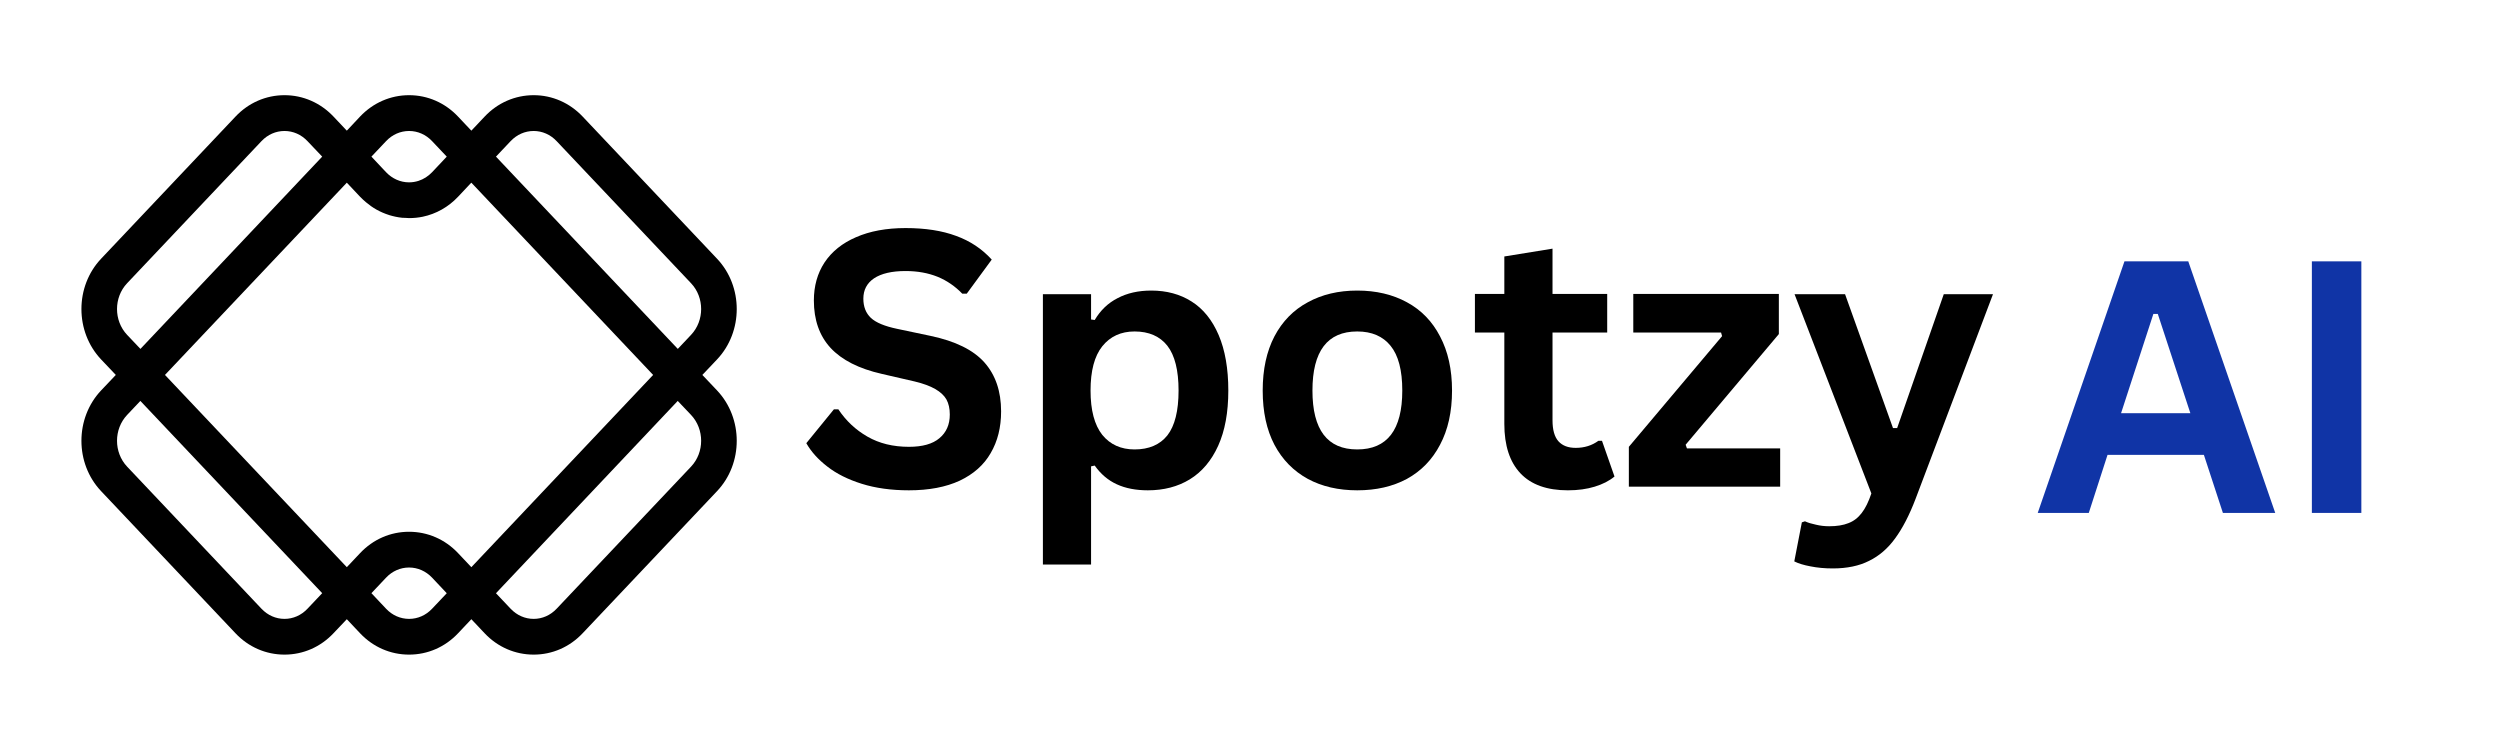
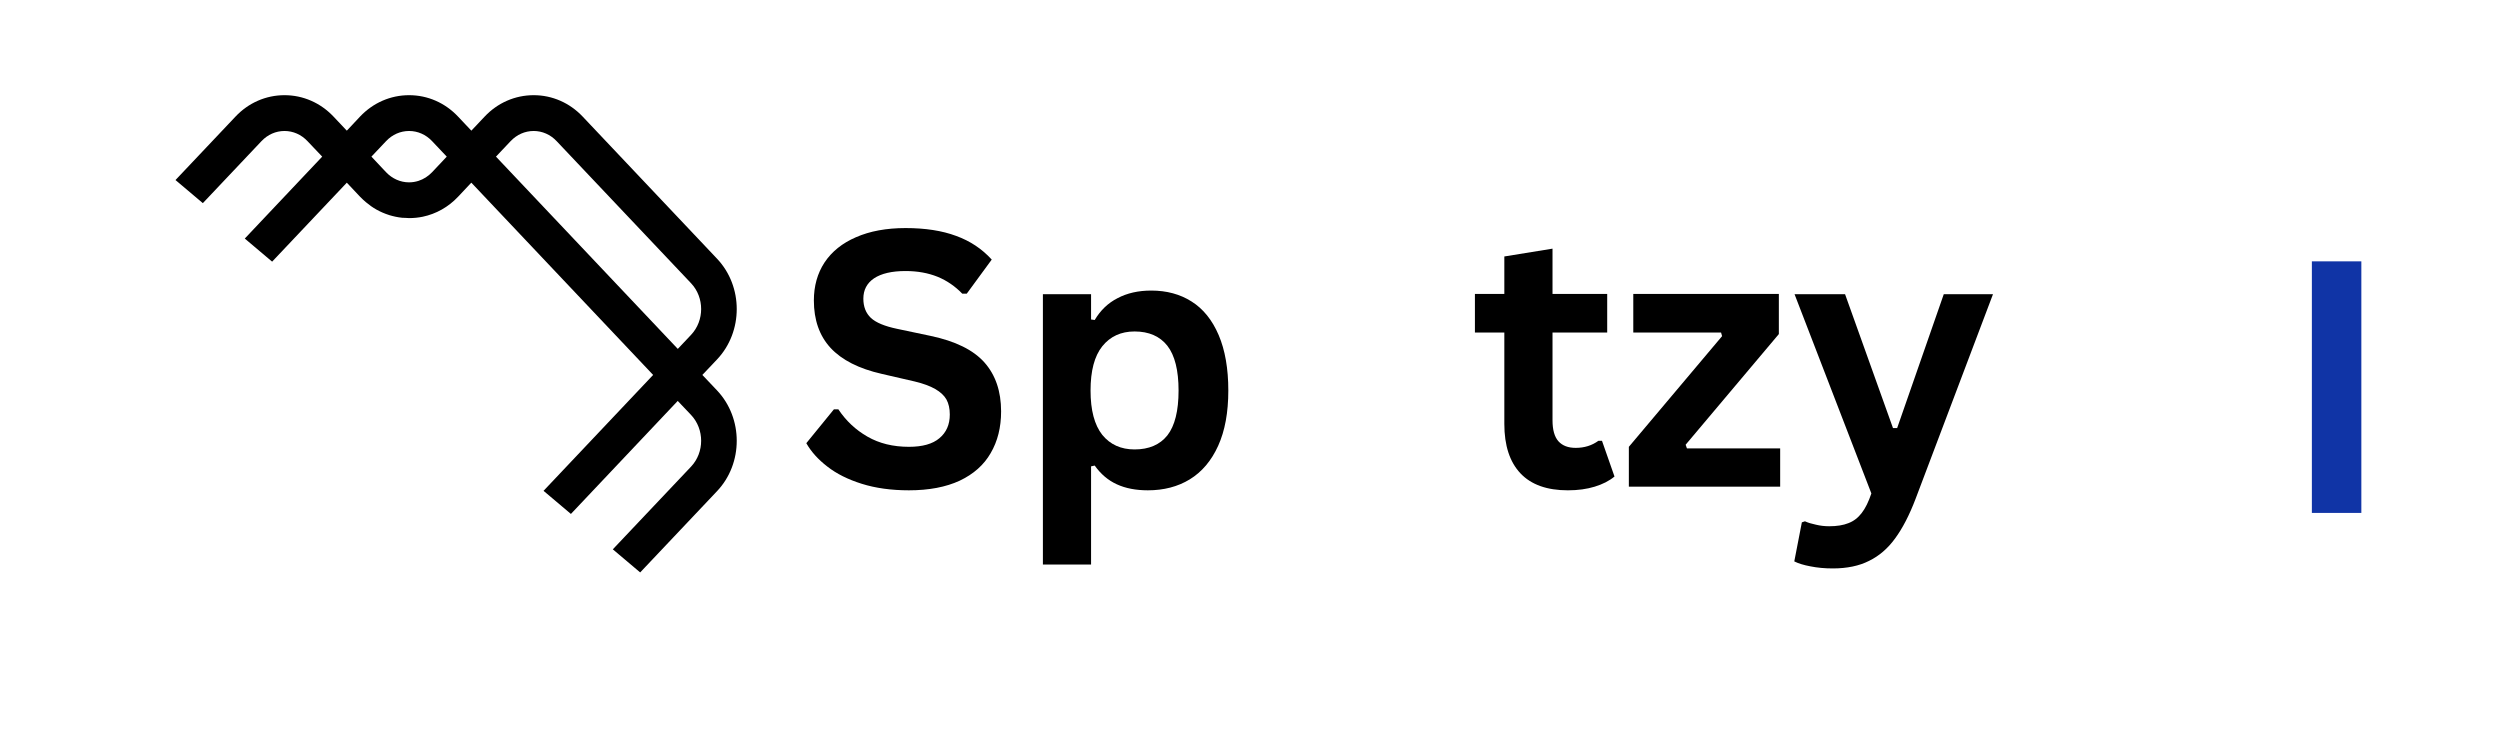
<svg xmlns="http://www.w3.org/2000/svg" width="200" zoomAndPan="magnify" viewBox="0 0 150 45" height="60" preserveAspectRatio="xMidYMid meet" version="1.0">
  <defs>
    <g />
    <clipPath id="c81ebdbaf1">
      <path d="M 4.5 5.688 L 44.25 5.688 L 44.25 39.438 L 4.5 39.438 Z M 4.5 5.688 " clip-rule="nonzero" />
    </clipPath>
    <clipPath id="a2af5d85da">
      <path d="M 42.141 22.496 L 43.023 21.566 C 44.598 19.898 44.598 17.188 43.023 15.523 L 34.957 6.992 C 34.176 6.168 33.133 5.711 32.02 5.711 C 30.906 5.711 29.859 6.168 29.078 6.996 L 28.281 7.84 L 27.484 6.996 C 26.703 6.168 25.66 5.711 24.547 5.711 C 23.43 5.711 22.387 6.168 21.605 6.992 L 20.809 7.84 L 20.008 6.992 C 19.227 6.168 18.184 5.711 17.07 5.711 C 15.957 5.711 14.91 6.168 14.129 6.996 L 6.066 15.523 C 4.492 17.188 4.492 19.898 6.066 21.566 L 6.949 22.496 L 6.066 23.426 C 4.492 25.094 4.492 27.805 6.066 29.469 L 14.129 37.996 C 14.91 38.824 15.957 39.277 17.07 39.277 C 18.184 39.277 19.227 38.824 20.008 37.996 L 20.809 37.152 L 21.605 37.996 C 22.387 38.824 23.43 39.277 24.543 39.277 C 25.66 39.277 26.703 38.824 27.484 37.996 L 28.281 37.152 L 29.078 37.996 C 29.859 38.824 30.906 39.277 32.02 39.277 C 33.133 39.277 34.176 38.824 34.957 37.996 L 43.023 29.469 C 44.598 27.805 44.598 25.094 43.023 23.426 Z M 21.605 33.188 L 20.809 34.031 L 9.898 22.496 L 15.355 16.727 L 20.809 10.961 L 21.605 11.805 C 21.719 11.922 21.836 12.031 21.957 12.133 C 22.156 12.301 22.363 12.449 22.586 12.574 C 22.824 12.707 23.074 12.816 23.332 12.898 C 23.336 12.898 23.34 12.902 23.34 12.902 C 23.598 12.98 23.859 13.039 24.129 13.066 C 24.199 13.074 24.27 13.074 24.34 13.074 C 24.406 13.078 24.477 13.086 24.543 13.086 C 24.824 13.086 25.098 13.059 25.363 13.004 C 26.164 12.836 26.898 12.426 27.484 11.805 L 28.219 11.023 L 28.281 10.961 L 39.188 22.496 L 28.281 34.031 L 27.484 33.188 C 26.703 32.359 25.656 31.906 24.543 31.906 C 23.43 31.906 22.387 32.359 21.605 33.188 Z M 30.637 8.469 C 31.012 8.074 31.5 7.859 32.02 7.859 C 32.535 7.859 33.027 8.074 33.398 8.469 L 41.465 16.996 C 42.27 17.848 42.27 19.238 41.465 20.09 L 40.668 20.934 L 29.758 9.398 Z M 23.164 8.469 C 23.535 8.074 24.027 7.859 24.547 7.859 C 25.062 7.859 25.555 8.074 25.926 8.469 L 26.805 9.398 L 25.926 10.332 C 25.691 10.578 25.414 10.754 25.109 10.852 C 24.93 10.91 24.738 10.941 24.543 10.941 C 24.027 10.941 23.535 10.723 23.164 10.332 L 22.285 9.398 Z M 7.625 20.09 C 6.82 19.238 6.82 17.848 7.625 16.996 L 15.688 8.469 C 16.062 8.074 16.551 7.859 17.07 7.859 C 17.586 7.859 18.078 8.074 18.449 8.469 L 19.332 9.398 L 13.879 15.168 L 8.426 20.934 Z M 17.07 37.133 C 16.551 37.133 16.062 36.918 15.688 36.523 L 7.625 27.996 C 6.82 27.141 6.82 25.754 7.625 24.898 L 8.422 24.055 L 19.332 35.59 L 18.449 36.523 C 18.078 36.918 17.586 37.133 17.07 37.133 Z M 24.547 37.133 C 24.027 37.133 23.535 36.918 23.164 36.523 L 22.285 35.59 L 23.164 34.66 C 23.535 34.266 24.027 34.051 24.543 34.051 C 25.062 34.051 25.551 34.266 25.926 34.66 L 26.805 35.594 L 25.926 36.523 C 25.555 36.918 25.062 37.133 24.547 37.133 Z M 41.465 27.996 L 33.398 36.523 C 33.027 36.918 32.535 37.133 32.02 37.133 C 31.5 37.133 31.012 36.918 30.637 36.523 L 29.758 35.594 L 40.664 24.055 L 41.465 24.898 C 42.27 25.754 42.27 27.141 41.465 27.996 Z M 41.465 27.996 " clip-rule="nonzero" />
    </clipPath>
    <clipPath id="179823536e">
      <rect x="0" width="76" y="0" height="31" />
    </clipPath>
    <clipPath id="dc65546b1d">
      <rect x="0" width="23" y="0" height="31" />
    </clipPath>
  </defs>
  <g clip-path="url(#c81ebdbaf1)">
    <g clip-path="url(#a2af5d85da)">
-       <path fill="#000000" d="M 4.5 5.711 L 4.5 39.277 L 44.25 39.277 L 44.25 5.711 Z M 4.5 5.711 " fill-opacity="1" fill-rule="nonzero" />
+       <path fill="#000000" d="M 4.5 5.711 L 44.25 39.277 L 44.25 5.711 Z M 4.5 5.711 " fill-opacity="1" fill-rule="nonzero" />
    </g>
  </g>
  <g transform="matrix(1, 0, 0, 1, 47, 7)">
    <g clip-path="url(#179823536e)">
      <g fill="#000000" fill-opacity="1">
        <g transform="translate(0.754, 22.2)">
          <g>
            <path d="M 6.781 0.219 C 5.719 0.219 4.773 0.086 3.953 -0.172 C 3.129 -0.43 2.441 -0.773 1.891 -1.203 C 1.336 -1.629 0.914 -2.098 0.625 -2.609 L 2.281 -4.641 L 2.547 -4.641 C 3.004 -3.953 3.586 -3.406 4.297 -3 C 5.004 -2.594 5.832 -2.391 6.781 -2.391 C 7.594 -2.391 8.203 -2.562 8.609 -2.906 C 9.023 -3.25 9.234 -3.723 9.234 -4.328 C 9.234 -4.691 9.164 -4.992 9.031 -5.234 C 8.895 -5.473 8.672 -5.68 8.359 -5.859 C 8.055 -6.035 7.645 -6.188 7.125 -6.312 L 5.156 -6.766 C 3.781 -7.078 2.754 -7.598 2.078 -8.328 C 1.41 -9.055 1.078 -10.004 1.078 -11.172 C 1.078 -12.035 1.289 -12.797 1.719 -13.453 C 2.156 -14.109 2.785 -14.613 3.609 -14.969 C 4.441 -15.332 5.43 -15.516 6.578 -15.516 C 7.766 -15.516 8.773 -15.359 9.609 -15.047 C 10.453 -14.742 11.164 -14.27 11.75 -13.625 L 10.25 -11.578 L 9.984 -11.578 C 9.555 -12.023 9.062 -12.363 8.5 -12.594 C 7.938 -12.82 7.297 -12.938 6.578 -12.938 C 5.754 -12.938 5.125 -12.789 4.688 -12.5 C 4.258 -12.207 4.047 -11.801 4.047 -11.281 C 4.047 -10.801 4.195 -10.414 4.5 -10.125 C 4.801 -9.844 5.328 -9.625 6.078 -9.469 L 8.078 -9.047 C 9.566 -8.734 10.645 -8.203 11.312 -7.453 C 11.977 -6.703 12.312 -5.723 12.312 -4.516 C 12.312 -3.555 12.102 -2.723 11.688 -2.016 C 11.281 -1.305 10.66 -0.754 9.828 -0.359 C 9.004 0.023 7.988 0.219 6.781 0.219 Z M 6.781 0.219 " />
          </g>
        </g>
        <g transform="translate(13.902, 22.2)">
          <g>
            <path d="M 1.672 4.672 L 1.672 -11.547 L 4.562 -11.547 L 4.562 -10.031 L 4.781 -10 C 5.125 -10.582 5.582 -11.02 6.156 -11.312 C 6.727 -11.613 7.398 -11.766 8.172 -11.766 C 9.098 -11.766 9.906 -11.547 10.594 -11.109 C 11.289 -10.672 11.832 -10 12.219 -9.094 C 12.602 -8.195 12.797 -7.086 12.797 -5.766 C 12.797 -4.453 12.594 -3.348 12.188 -2.453 C 11.781 -1.555 11.211 -0.883 10.484 -0.438 C 9.766 0 8.926 0.219 7.969 0.219 C 7.25 0.219 6.629 0.098 6.109 -0.141 C 5.586 -0.379 5.145 -0.754 4.781 -1.266 L 4.562 -1.219 L 4.562 4.672 Z M 7.172 -2.234 C 8.035 -2.234 8.691 -2.516 9.141 -3.078 C 9.586 -3.648 9.812 -4.547 9.812 -5.766 C 9.812 -6.984 9.586 -7.879 9.141 -8.453 C 8.691 -9.023 8.035 -9.312 7.172 -9.312 C 6.359 -9.312 5.711 -9.016 5.234 -8.422 C 4.766 -7.836 4.531 -6.953 4.531 -5.766 C 4.531 -4.586 4.766 -3.703 5.234 -3.109 C 5.711 -2.523 6.359 -2.234 7.172 -2.234 Z M 7.172 -2.234 " />
          </g>
        </g>
        <g transform="translate(27.731, 22.2)">
          <g>
-             <path d="M 6.703 0.219 C 5.578 0.219 4.586 -0.008 3.734 -0.469 C 2.879 -0.938 2.211 -1.617 1.734 -2.516 C 1.266 -3.41 1.031 -4.492 1.031 -5.766 C 1.031 -7.035 1.266 -8.117 1.734 -9.016 C 2.211 -9.922 2.879 -10.602 3.734 -11.062 C 4.586 -11.531 5.578 -11.766 6.703 -11.766 C 7.836 -11.766 8.832 -11.531 9.688 -11.062 C 10.539 -10.602 11.203 -9.922 11.672 -9.016 C 12.148 -8.117 12.391 -7.035 12.391 -5.766 C 12.391 -4.492 12.148 -3.41 11.672 -2.516 C 11.203 -1.617 10.539 -0.938 9.688 -0.469 C 8.832 -0.008 7.836 0.219 6.703 0.219 Z M 6.703 -2.234 C 8.504 -2.234 9.406 -3.41 9.406 -5.766 C 9.406 -6.984 9.172 -7.879 8.703 -8.453 C 8.242 -9.023 7.578 -9.312 6.703 -9.312 C 4.91 -9.312 4.016 -8.129 4.016 -5.766 C 4.016 -3.41 4.91 -2.234 6.703 -2.234 Z M 6.703 -2.234 " />
-           </g>
+             </g>
        </g>
        <g transform="translate(41.151, 22.2)">
          <g>
            <path d="M 7.969 -2.75 L 8.719 -0.609 C 8.406 -0.348 8.008 -0.145 7.531 0 C 7.062 0.145 6.523 0.219 5.922 0.219 C 4.672 0.219 3.723 -0.117 3.078 -0.797 C 2.43 -1.484 2.109 -2.473 2.109 -3.766 L 2.109 -9.25 L 0.344 -9.25 L 0.344 -11.562 L 2.109 -11.562 L 2.109 -13.812 L 5 -14.281 L 5 -11.562 L 8.281 -11.562 L 8.281 -9.25 L 5 -9.25 L 5 -3.984 C 5 -3.41 5.117 -2.988 5.359 -2.719 C 5.598 -2.457 5.941 -2.328 6.391 -2.328 C 6.91 -2.328 7.363 -2.469 7.75 -2.75 Z M 7.969 -2.75 " />
          </g>
        </g>
        <g transform="translate(50.122, 22.2)">
          <g>
            <path d="M 9.688 0 L 0.609 0 L 0.609 -2.391 L 6.203 -9.031 L 6.141 -9.25 L 0.875 -9.25 L 0.875 -11.562 L 9.609 -11.562 L 9.609 -9.156 L 4.016 -2.516 L 4.094 -2.297 L 9.688 -2.297 Z M 9.688 0 " />
          </g>
        </g>
        <g transform="translate(60.423, 22.2)">
          <g>
            <path d="M 2.547 4.906 C 2.055 4.906 1.609 4.863 1.203 4.781 C 0.805 4.707 0.484 4.609 0.234 4.484 L 0.688 2.141 L 0.875 2.078 C 1.051 2.16 1.27 2.227 1.531 2.281 C 1.789 2.344 2.055 2.375 2.328 2.375 C 2.797 2.375 3.18 2.312 3.484 2.188 C 3.797 2.07 4.062 1.867 4.281 1.578 C 4.5 1.297 4.691 0.906 4.859 0.406 L 0.25 -11.547 L 3.281 -11.547 L 6.156 -3.516 L 6.406 -3.516 L 9.203 -11.547 L 12.156 -11.547 L 7.516 0.719 C 7.141 1.707 6.727 2.504 6.281 3.109 C 5.844 3.711 5.32 4.16 4.719 4.453 C 4.125 4.754 3.398 4.906 2.547 4.906 Z M 2.547 4.906 " />
          </g>
        </g>
      </g>
    </g>
  </g>
  <g transform="matrix(1, 0, 0, 1, 121, 7)">
    <g clip-path="url(#dc65546b1d)">
      <g fill="#1034a6" fill-opacity="1">
        <g transform="translate(1.03, 23.775)">
          <g>
-             <path d="M 14.484 0 L 11.344 0 L 10.203 -3.484 L 4.422 -3.484 L 3.297 0 L 0.234 0 L 5.438 -15.094 L 9.266 -15.094 Z M 7.172 -11.938 L 5.234 -5.984 L 9.391 -5.984 L 7.438 -11.938 Z M 7.172 -11.938 " />
-           </g>
+             </g>
        </g>
        <g transform="translate(15.743, 23.775)">
          <g>
            <path d="M 4.938 0 L 1.969 0 L 1.969 -15.094 L 4.938 -15.094 Z M 4.938 0 " />
          </g>
        </g>
      </g>
    </g>
  </g>
</svg>